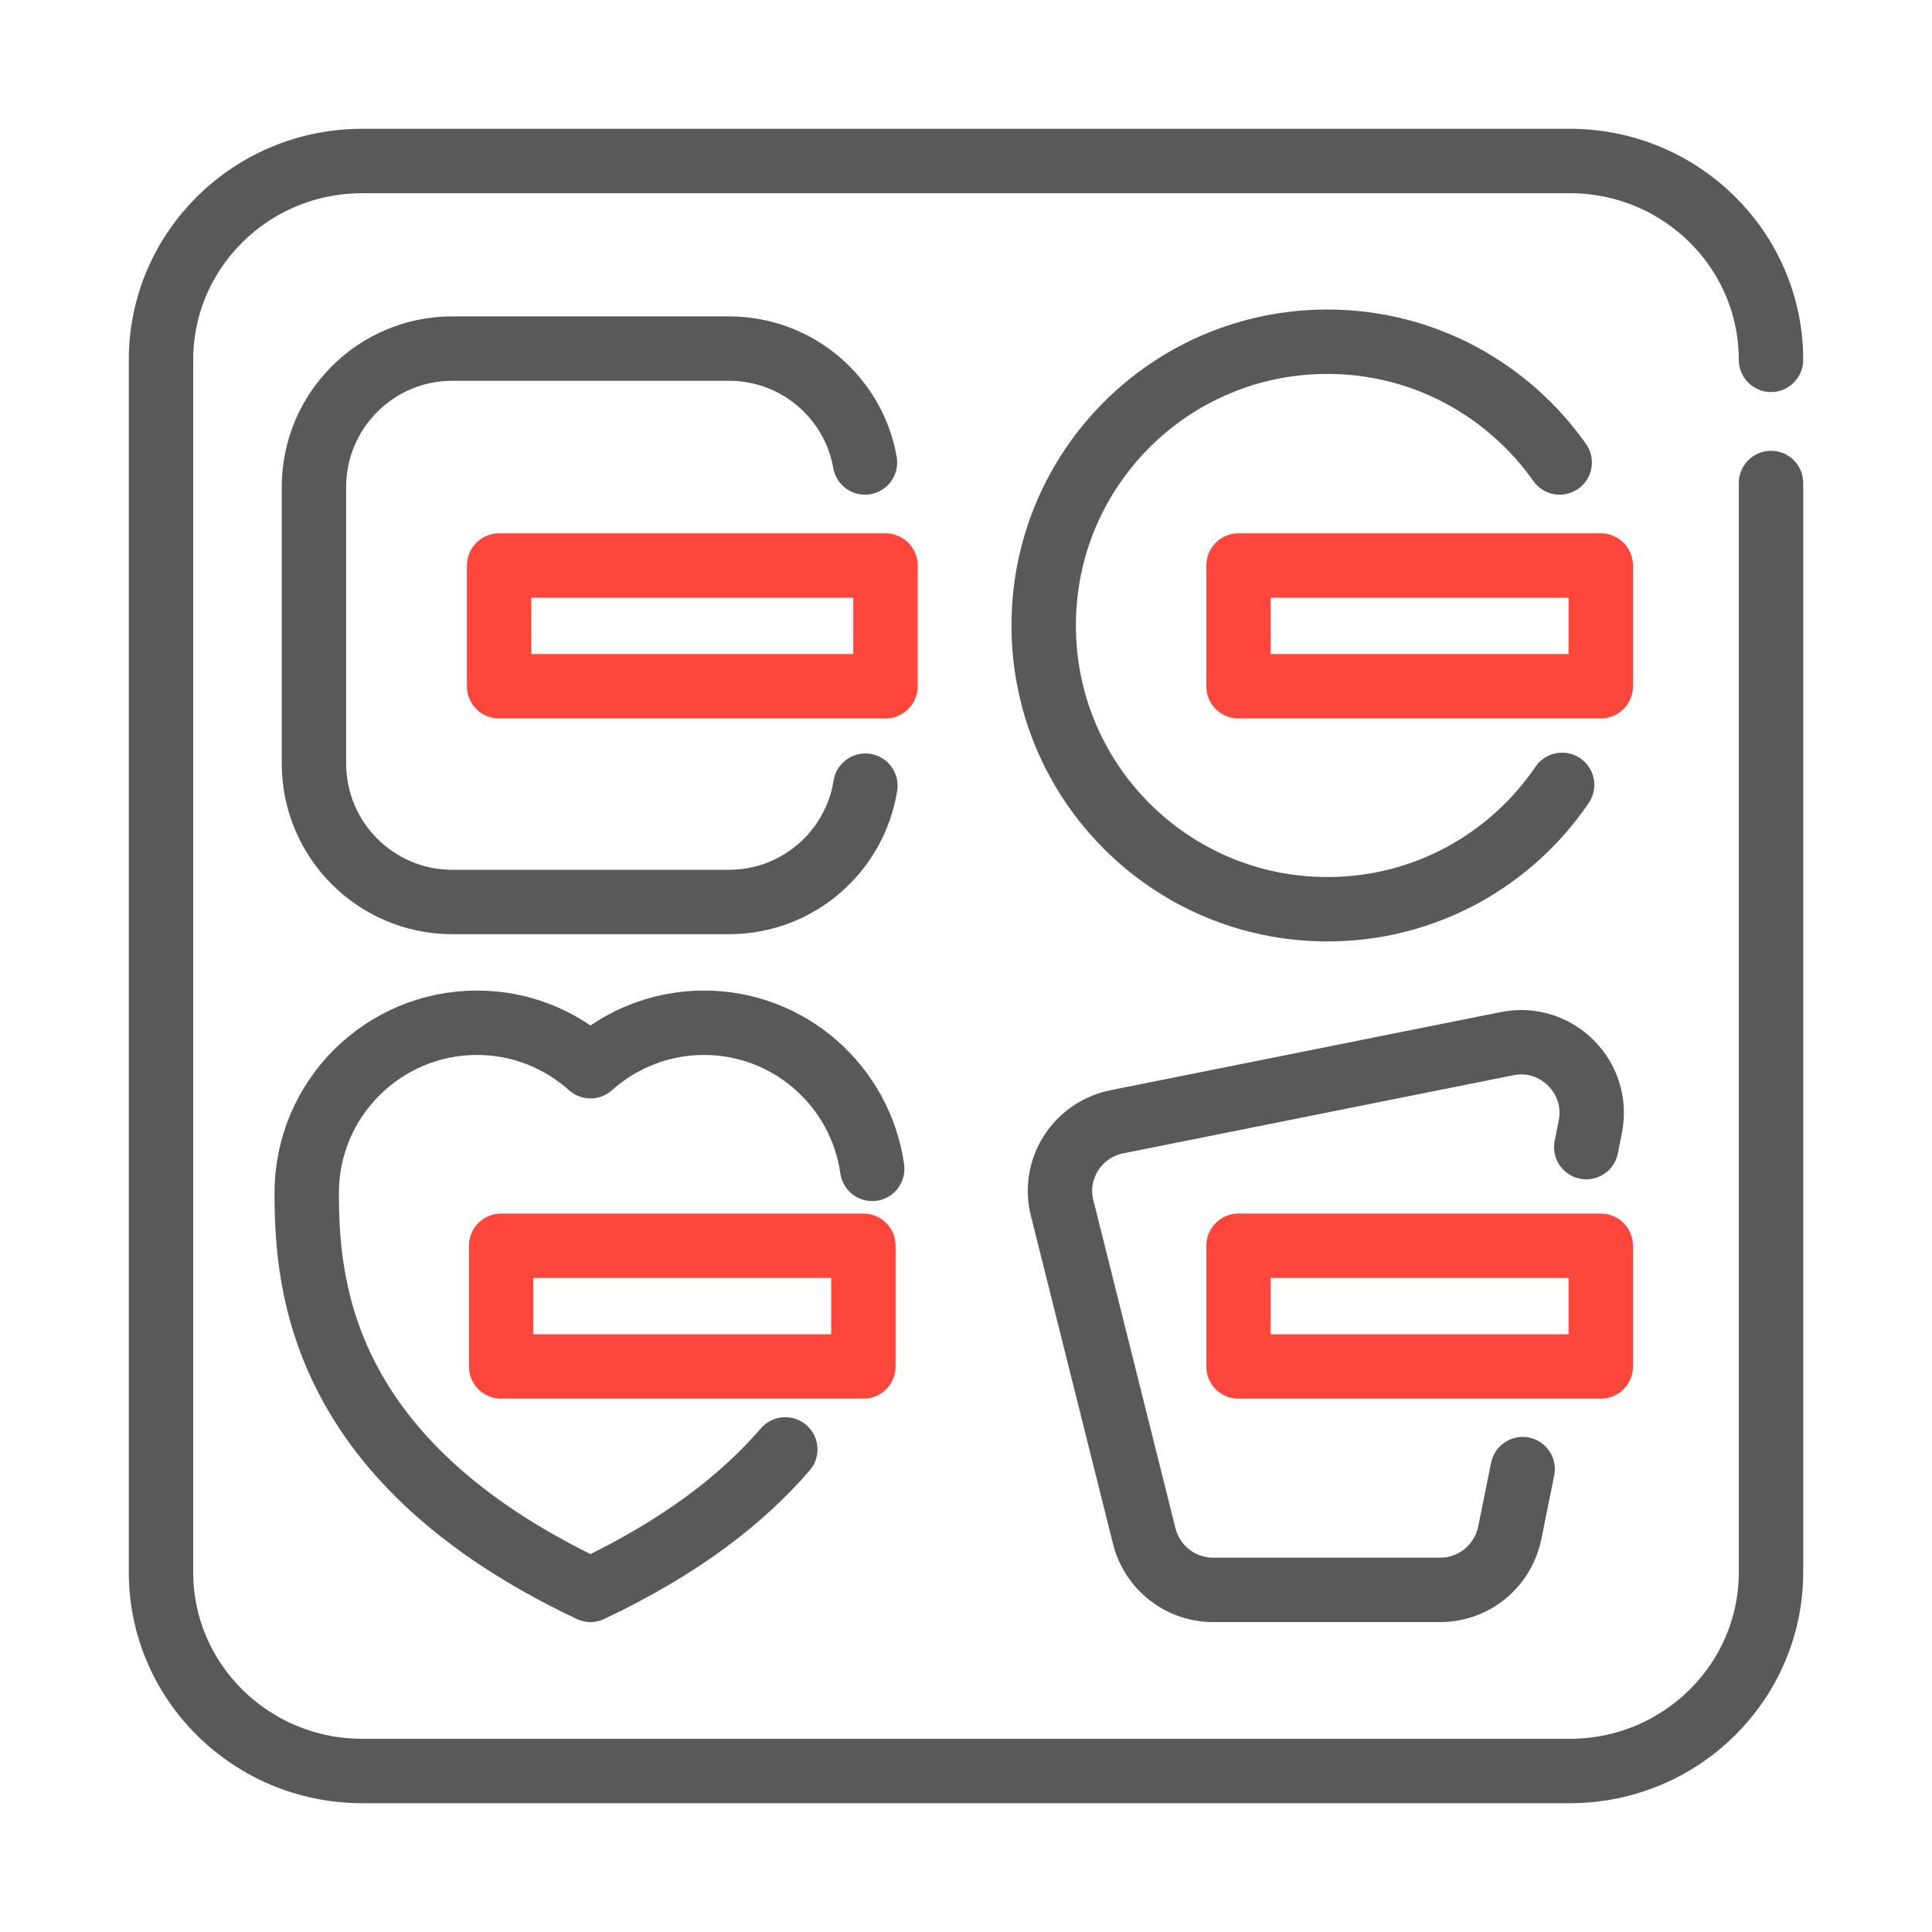
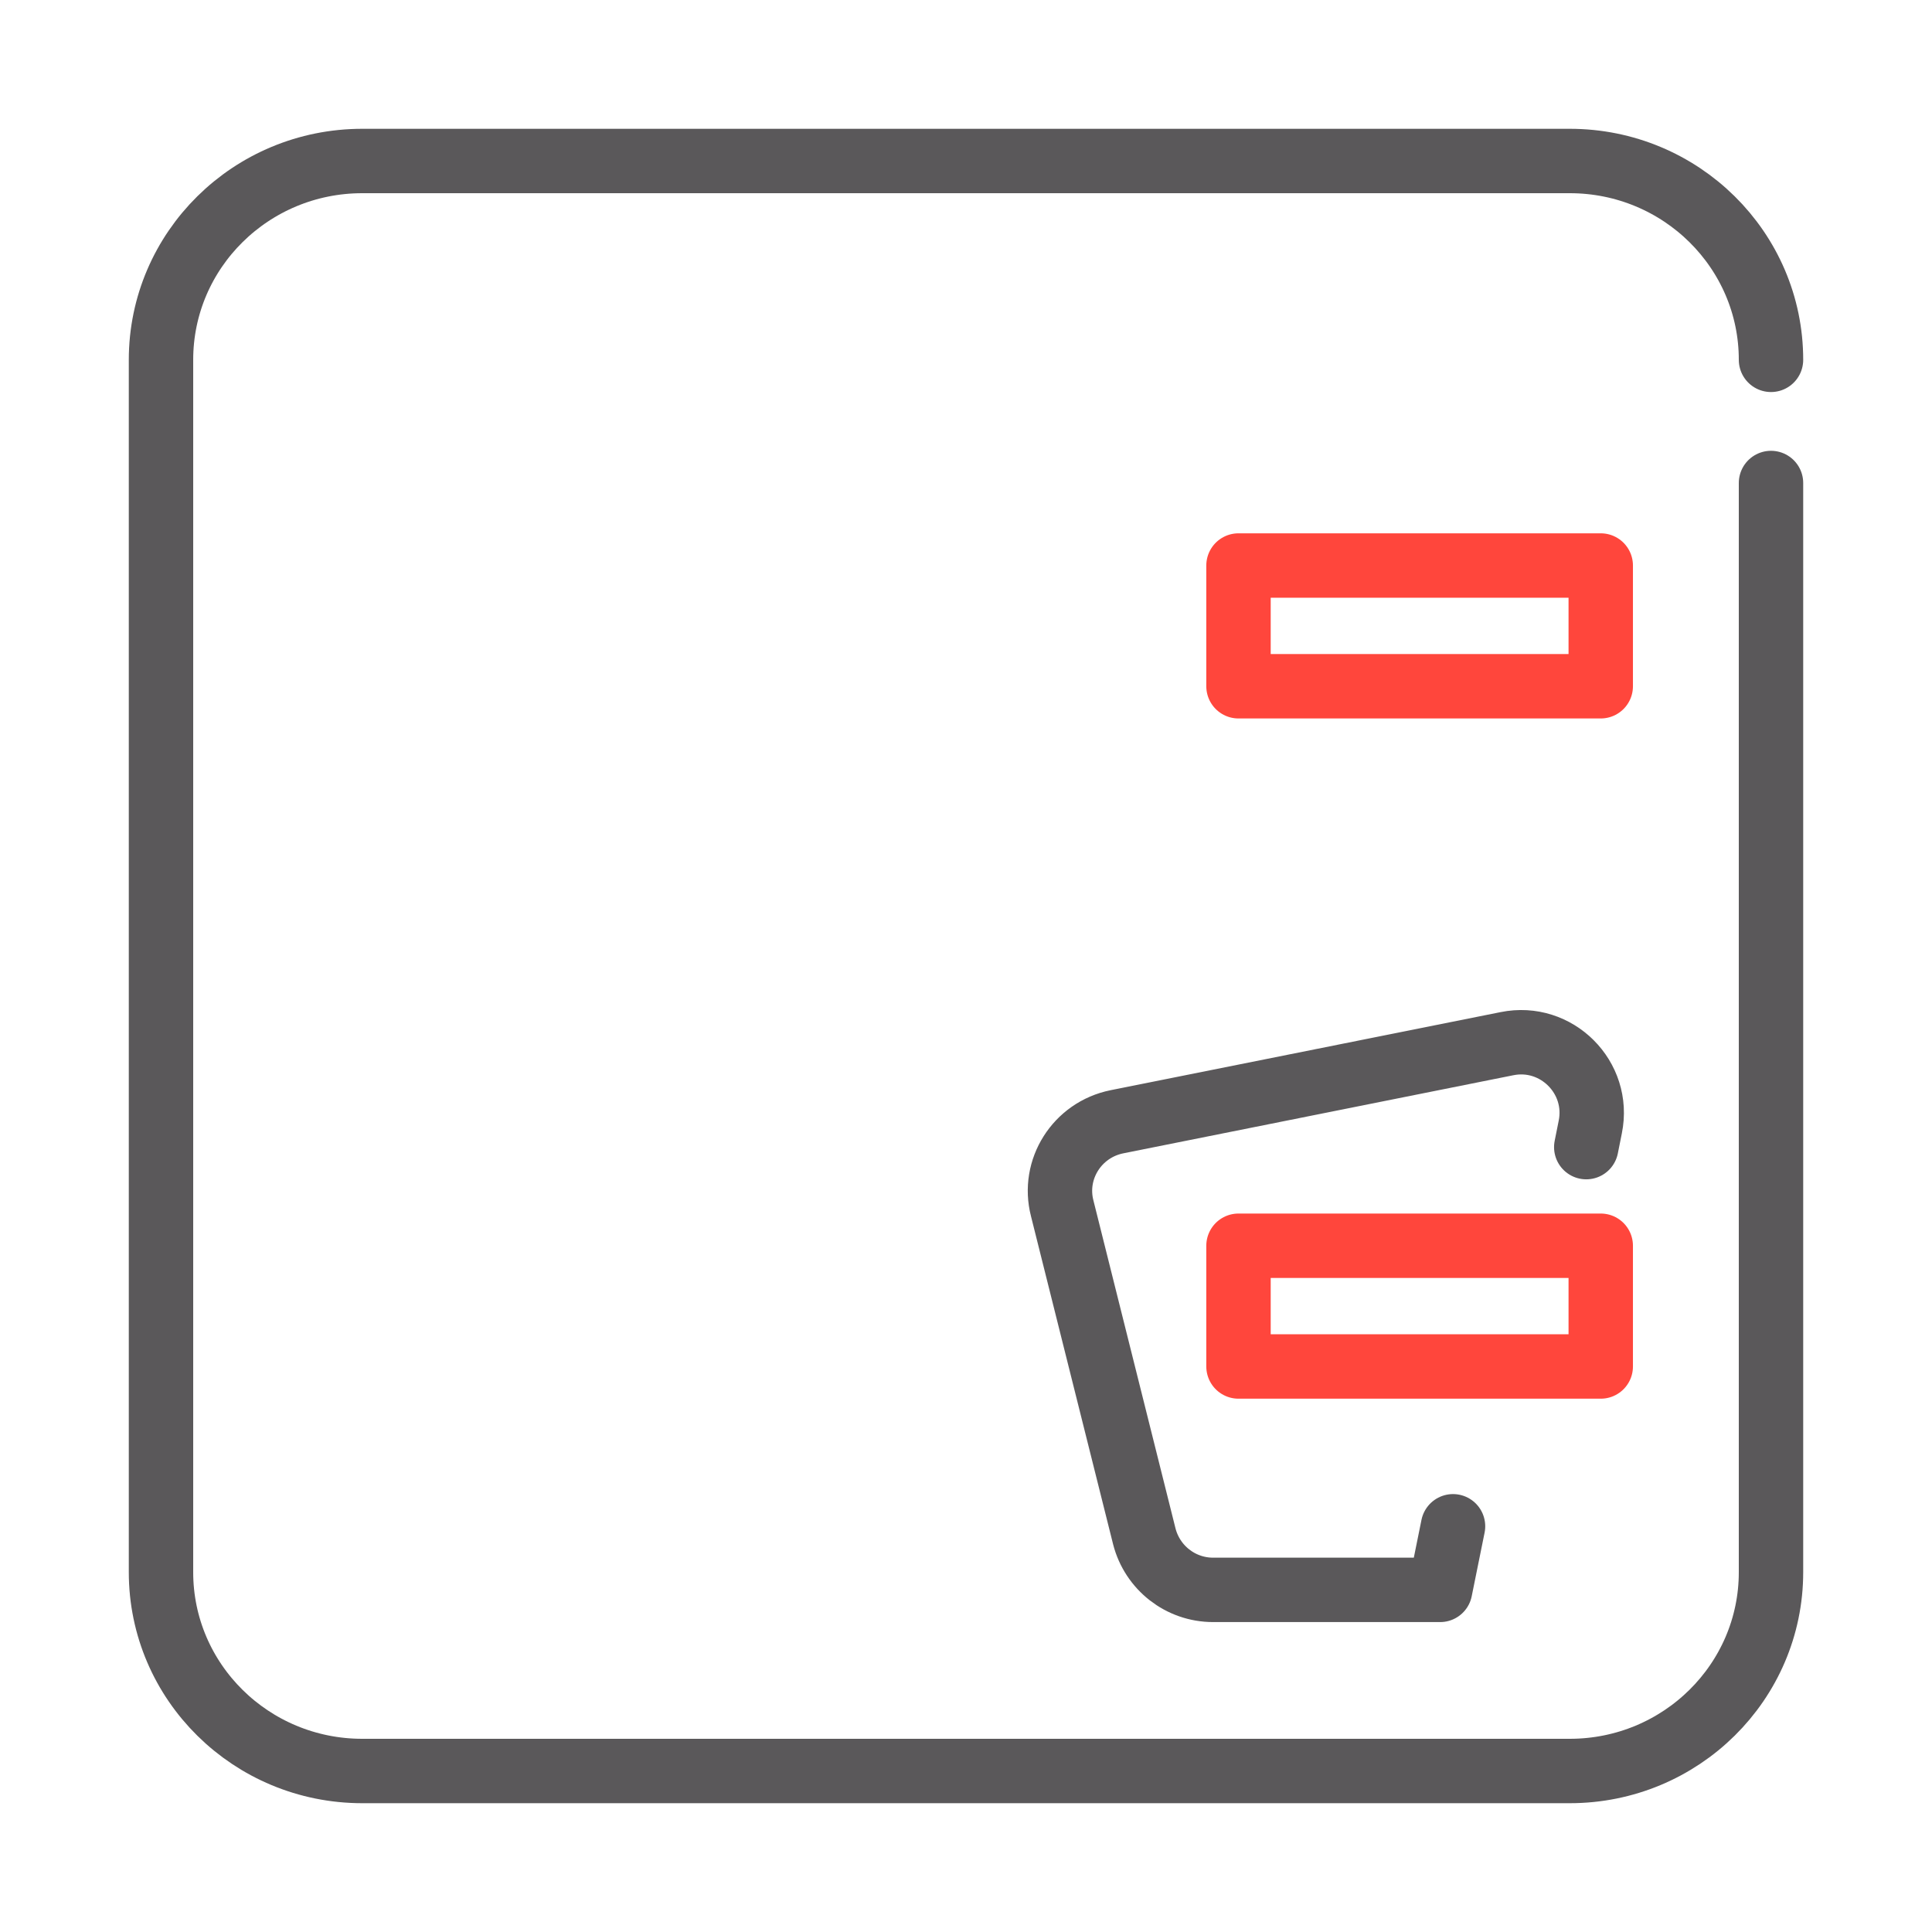
<svg xmlns="http://www.w3.org/2000/svg" id="Icone" viewBox="0 0 48 48">
  <defs>
    <style>
      .cls-1 {
        stroke: #ff463c;
      }

      .cls-1, .cls-2 {
        fill: none;
        stroke-linecap: round;
        stroke-linejoin: round;
        stroke-width: 1.6px;
      }

      .cls-2 {
        stroke: #5a585a;
      }
    </style>
  </defs>
  <path class="cls-2" d="M44,12v27.06c0,2.73-2.24,4.94-5,4.94H9c-2.76,0-5-2.21-5-4.94V8.94c0-2.73,2.24-4.94,5-4.94h30c2.76,0,5,2.21,5,4.94" />
-   <path class="cls-2" d="M21.67,29.04c-.29-2.05-2.05-3.63-4.18-3.63-1.08,0-2.07.41-2.82,1.08-.75-.67-1.73-1.08-2.82-1.08-2.33,0-4.23,1.89-4.23,4.23s.35,6.69,7.05,9.86c2.26-1.07,3.79-2.27,4.84-3.49" />
-   <path class="cls-2" d="M39.41,28.5l.1-.5c.25-1.23-.84-2.32-2.07-2.07l-9.69,1.94c-.99.2-1.61,1.18-1.36,2.15l2.04,8.15c.2.78.9,1.33,1.71,1.33h5.64c.84,0,1.56-.59,1.73-1.42l.32-1.58" />
+   <path class="cls-2" d="M39.41,28.5l.1-.5c.25-1.23-.84-2.32-2.07-2.07l-9.69,1.94c-.99.2-1.61,1.18-1.36,2.15l2.04,8.15c.2.78.9,1.33,1.71,1.33h5.64l.32-1.58" />
  <rect class="cls-1" x="30.77" y="14.05" width="9" height="3" />
-   <rect class="cls-1" x="12.45" y="30.95" width="9" height="3" />
  <rect class="cls-1" x="30.77" y="30.95" width="9" height="3" />
-   <rect class="cls-1" x="12.4" y="14.05" width="9.6" height="3" />
-   <path class="cls-2" d="M21.5,19.52c-.26,1.64-1.68,2.89-3.39,2.89h-6.87c-1.9,0-3.44-1.54-3.44-3.44v-6.87c0-1.9,1.54-3.44,3.44-3.44h6.87c1.69,0,3.1,1.22,3.38,2.83" />
-   <path class="cls-2" d="M38.81,19.5c-1.27,1.87-3.41,3.09-5.83,3.09-3.89,0-7.05-3.15-7.05-7.05s3.15-7.05,7.05-7.05c2.39,0,4.49,1.19,5.77,3" />
</svg>